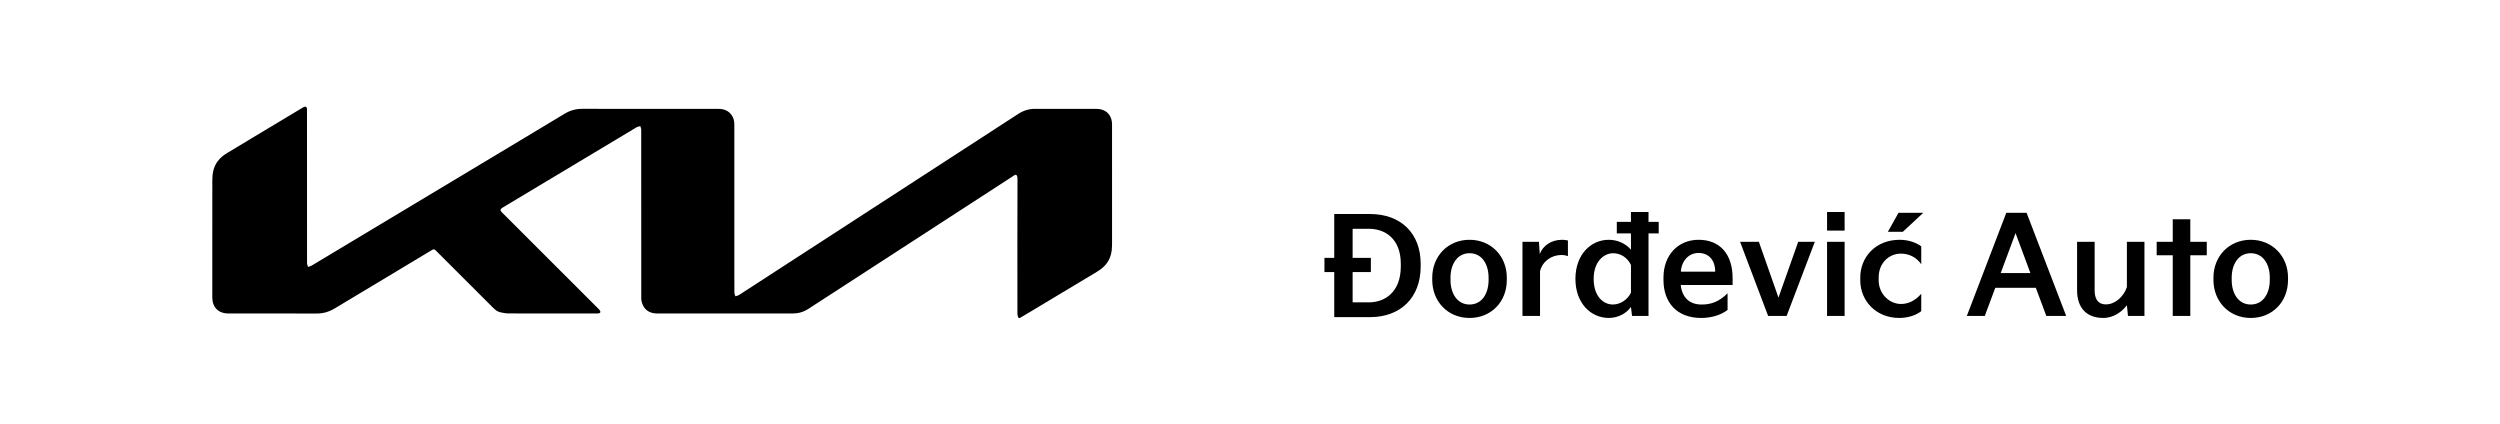
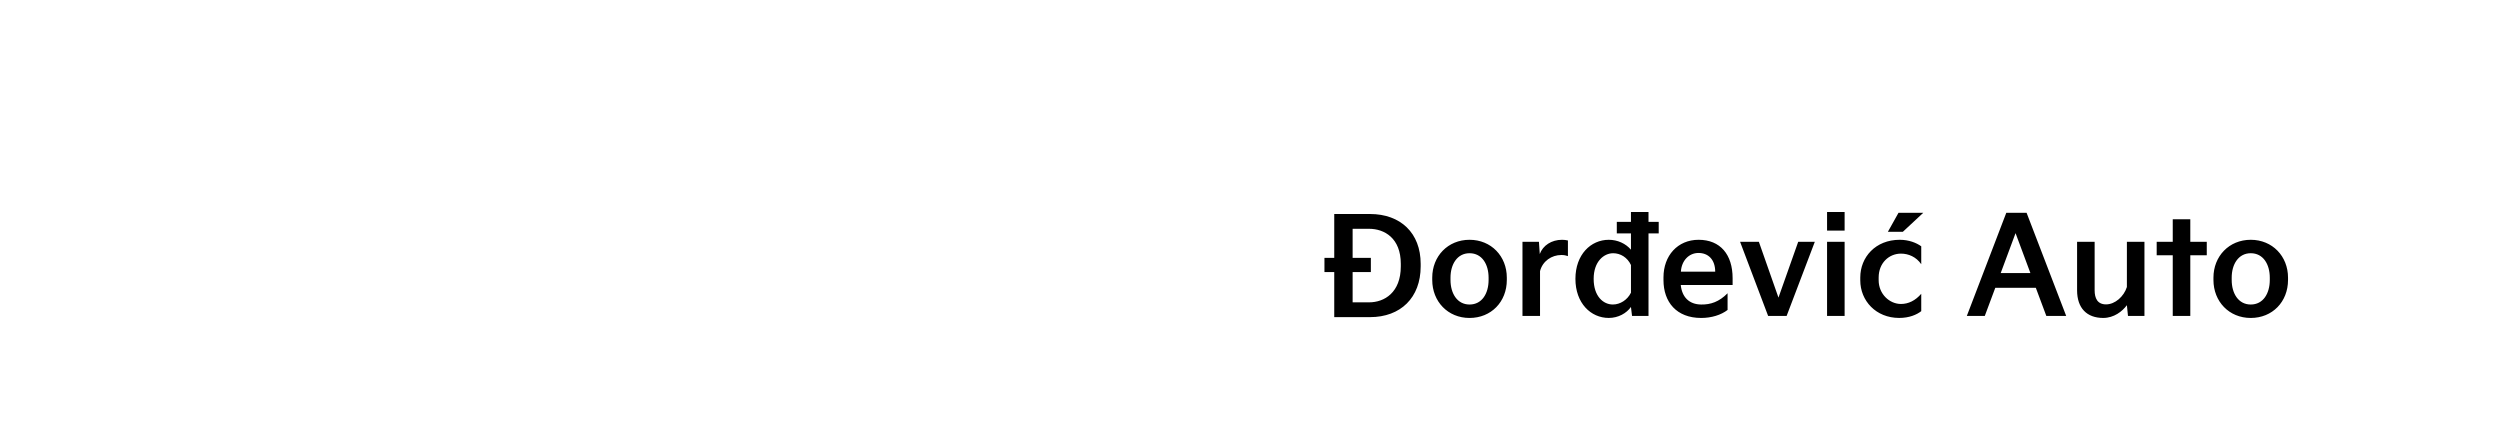
<svg xmlns="http://www.w3.org/2000/svg" version="1.1" x="0px" y="0px" viewBox="0 0 1607.76 272.64" style="enable-background:new 0 0 1607.76 272.64;" xml:space="preserve">
  <style type="text/css">
	.st0{enable-background:new    ;}
</style>
  <g id="Layer_1_xA0_Image_1_">
    <g>
-       <path d="M654.99,204.48c-0.24-0.86-0.68-1.72-0.68-2.59c-0.04-14.94-0.04-29.87-0.03-44.81c0.02-14.02,0.07-28.03,0.07-42.05    c0-0.82-0.12-1.96-0.64-2.39c-0.82-0.67-1.68,0.27-2.42,0.76c-23.97,15.54-47.93,31.08-71.9,46.63    c-19.85,12.87-39.7,25.75-59.55,38.62c-3.09,2-6.46,2.97-10.17,2.96c-29.07-0.03-58.14-0.01-87.21-0.02    c-5.31,0-8.92-2.95-9.93-8.15c-0.18-0.93-0.13-1.91-0.13-2.86c-0.01-35.7,0-71.41-0.03-107.11c0-0.78-0.36-1.56-0.56-2.35    c-0.8,0.23-1.7,0.3-2.4,0.72c-28.61,17.13-57.2,34.29-85.79,51.44c-0.24,0.14-0.48,0.28-0.71,0.44c-1.25,0.86-1.33,1.51-0.34,2.62    c0.24,0.27,0.5,0.51,0.76,0.77c20.38,20.36,40.77,40.72,61.15,61.09c0.48,0.48,0.98,0.96,1.35,1.52c0.58,0.87,0.3,1.52-0.71,1.78    c-0.38,0.1-0.79,0.09-1.19,0.09c-18.91,0-37.83,0.02-56.74-0.03c-1.77,0-3.56-0.35-5.31-0.7c-1.89-0.38-3.36-1.55-4.71-2.9    c-12.15-12.15-24.31-24.29-36.47-36.44c-1.5-1.5-1.61-1.52-3.47-0.4c-20.66,12.4-41.32,24.77-61.95,37.21    c-3.66,2.2-7.47,3.32-11.78,3.3c-18.87-0.09-37.74-0.04-56.62-0.04c-6.42,0-10.36-3.96-10.36-10.38c0-25.12-0.03-50.24,0.03-75.36    c0.01-4.26,0.7-8.41,3.33-12c1.71-2.33,3.91-4.09,6.35-5.56c16.13-9.7,32.27-19.39,48.41-29.07c0.27-0.16,0.55-0.33,0.84-0.45    c1.11-0.45,1.77-0.08,1.93,1.11c0.06,0.43,0.02,0.88,0.02,1.32c0,32.63,0,65.26,0.03,97.89c0,0.85,0.4,1.7,0.61,2.54    c0.8-0.27,1.68-0.42,2.38-0.84c29.86-17.9,59.71-35.82,89.56-53.74c24.38-14.64,48.77-29.26,73.13-43.93    c3.52-2.12,7.2-3.15,11.34-3.14c29.15,0.07,58.3,0.04,87.45,0.03c3.63,0,6.66,1.13,8.74,4.23c1.22,1.81,1.59,3.87,1.59,6.03    c0,31.31,0,62.62,0,93.93c0,4.63-0.03,9.27,0.03,13.9c0.01,0.81,0.4,1.62,0.61,2.43c0.79-0.27,1.69-0.39,2.37-0.83    c36.53-23.66,73.05-47.35,109.56-71.04c23.36-15.15,46.74-30.29,70.09-45.46c3.31-2.15,6.85-3.23,10.82-3.21    c13.11,0.07,26.23,0.02,39.34,0.03c4.91,0,8.4,2.4,9.64,6.66c0.29,1.02,0.44,2.11,0.44,3.17c0.02,25.76,0.02,51.52,0.01,77.28    c0,4.2-0.66,8.25-3.14,11.81c-1.68,2.4-3.9,4.22-6.38,5.71c-14.25,8.58-28.52,17.13-42.78,25.69c-2.32,1.39-4.65,2.76-6.98,4.14    C655.63,204.48,655.31,204.48,654.99,204.48z" />
-     </g>
+       </g>
  </g>
  <g id="Đorđević_Auto_1_" class="st0">
    <g id="Đorđević_Auto">
      <g>
        <path d="M881.08,137.63h-23.02v28.19h-6.3v9.16h6.3v28.97h23.02c19.61,0,32.56-12.48,32.56-32.64v-1.66     C913.64,149.85,900.69,137.63,881.08,137.63z M900.86,171.31c0,16.76-10.5,23.13-20.39,23.13h-10.59v-19.46h11.73v-9.16h-11.73     v-18.68h10.59c9.89,0,20.39,6.02,20.39,22.52V171.31z M945.06,154.21c-13.92,0-23.98,10.56-23.98,24.35v1.48     c0,13.88,10.07,24.44,23.98,24.44c13.92,0,23.98-10.38,23.98-24.44v-1.48C969.05,164.77,958.98,154.21,945.06,154.21z      M957.32,180.04c0,8.64-4.2,15.8-12.25,15.8c-7.96,0-12.25-7.16-12.25-15.8v-1.48c0-8.55,4.29-15.71,12.25-15.71     c8.05,0,12.25,7.16,12.25,15.71V180.04z M990.23,163.37l-0.53-7.85h-10.59v47.65h11.29v-28.8c1.66-6.46,7.44-10.38,13.74-10.38     c1.58,0,2.98,0.26,4.2,0.7v-10.04c-0.88-0.26-2.63-0.44-3.76-0.44C997.75,154.21,992.24,157.88,990.23,163.37z M1060.16,136.32     h-11.29v6.37h-9.1v7.42h9.1v10.47c-3.33-3.93-8.58-6.37-14.27-6.37c-11.55,0-21.44,9.51-21.44,25.13s9.89,25.13,21.44,25.13     c6.13,0,11.47-3.05,14.27-7.07l0.7,5.76h10.59v-53.06h6.56v-7.42h-6.56V136.32z M1048.87,188.24c-2.28,4.63-6.91,7.59-11.64,7.59     c-6.13,0-12.34-5.24-12.34-16.49c0-11.26,6.65-16.49,12.52-16.49c4.73,0,9.19,2.71,11.47,7.59V188.24z M1092.37,154.21     c-13.48,0-22.58,10.21-22.58,24.17v1.75c0,14.14,8.4,24.35,24.24,24.35c6.65,0,12.78-1.92,16.98-5.15v-10.73     c-5.43,5.5-10.85,7.33-16.98,7.24c-7.79-0.09-12.34-4.8-13.13-12.57h33.35v-4.36C1114.25,163.72,1106.37,154.21,1092.37,154.21z      M1080.99,174.72c0.44-7.33,5.34-11.96,11.12-12.04c6.56-0.09,10.94,4.36,10.94,12.04H1080.99z M1143.74,191.39l-12.6-35.87     h-12.08l18.03,47.65h11.9l18.12-47.65h-10.68L1143.74,191.39z M1174.99,148.28h11.29v-11.96h-11.29V148.28z M1174.99,203.17     h11.29v-47.65h-11.29V203.17z M1214.11,149.06h9.63l13.13-12.22h-15.93L1214.11,149.06z M1196.35,178.47v1.83     c0,13.09,10.07,24.17,25.03,24.17c6.48,0,11.29-2.09,14.18-4.36v-11.17c-3.76,4.36-8.23,6.55-13.04,6.55     c-7.35,0-14.35-6.37-14.35-15.27v-1.75c0-9.34,6.65-15.36,14.35-15.36c4.81,0,9.8,2.09,13.04,6.81V158.4     c-3.15-2.27-7.96-4.19-13.83-4.19C1206.15,154.21,1196.35,165.38,1196.35,178.47z M1290.26,136.84l-25.38,66.32h11.55l6.74-18.06     h26.08l6.74,18.06h12.78l-25.47-66.32H1290.26z M1286.67,175.59l9.54-25.66l9.54,25.66H1286.67z M1367.81,184.58     c-1.93,6.11-7.61,11.17-13.39,11.17c-5.6,0-7.35-4.01-7.35-9.08v-31.15h-11.29v31.15c0,11.52,6.3,17.8,16.8,17.8     c6.91,0,12.25-4.19,15.23-8.2l0.7,6.89h10.59v-47.65h-11.29V184.58z M1408.59,141.03h-11.29v14.49h-10.33v8.64h10.33v39.01h11.29     v-39.01h10.59v-8.64h-10.59V141.03z M1447.46,154.21c-13.92,0-23.98,10.56-23.98,24.35v1.48c0,13.88,10.07,24.44,23.98,24.44     c13.92,0,23.98-10.38,23.98-24.44v-1.48C1471.44,164.77,1461.37,154.21,1447.46,154.21z M1459.71,180.04     c0,8.64-4.2,15.8-12.25,15.8c-7.96,0-12.25-7.16-12.25-15.8v-1.48c0-8.55,4.29-15.71,12.25-15.71c8.05,0,12.25,7.16,12.25,15.71     V180.04z" />
      </g>
    </g>
  </g>
</svg>